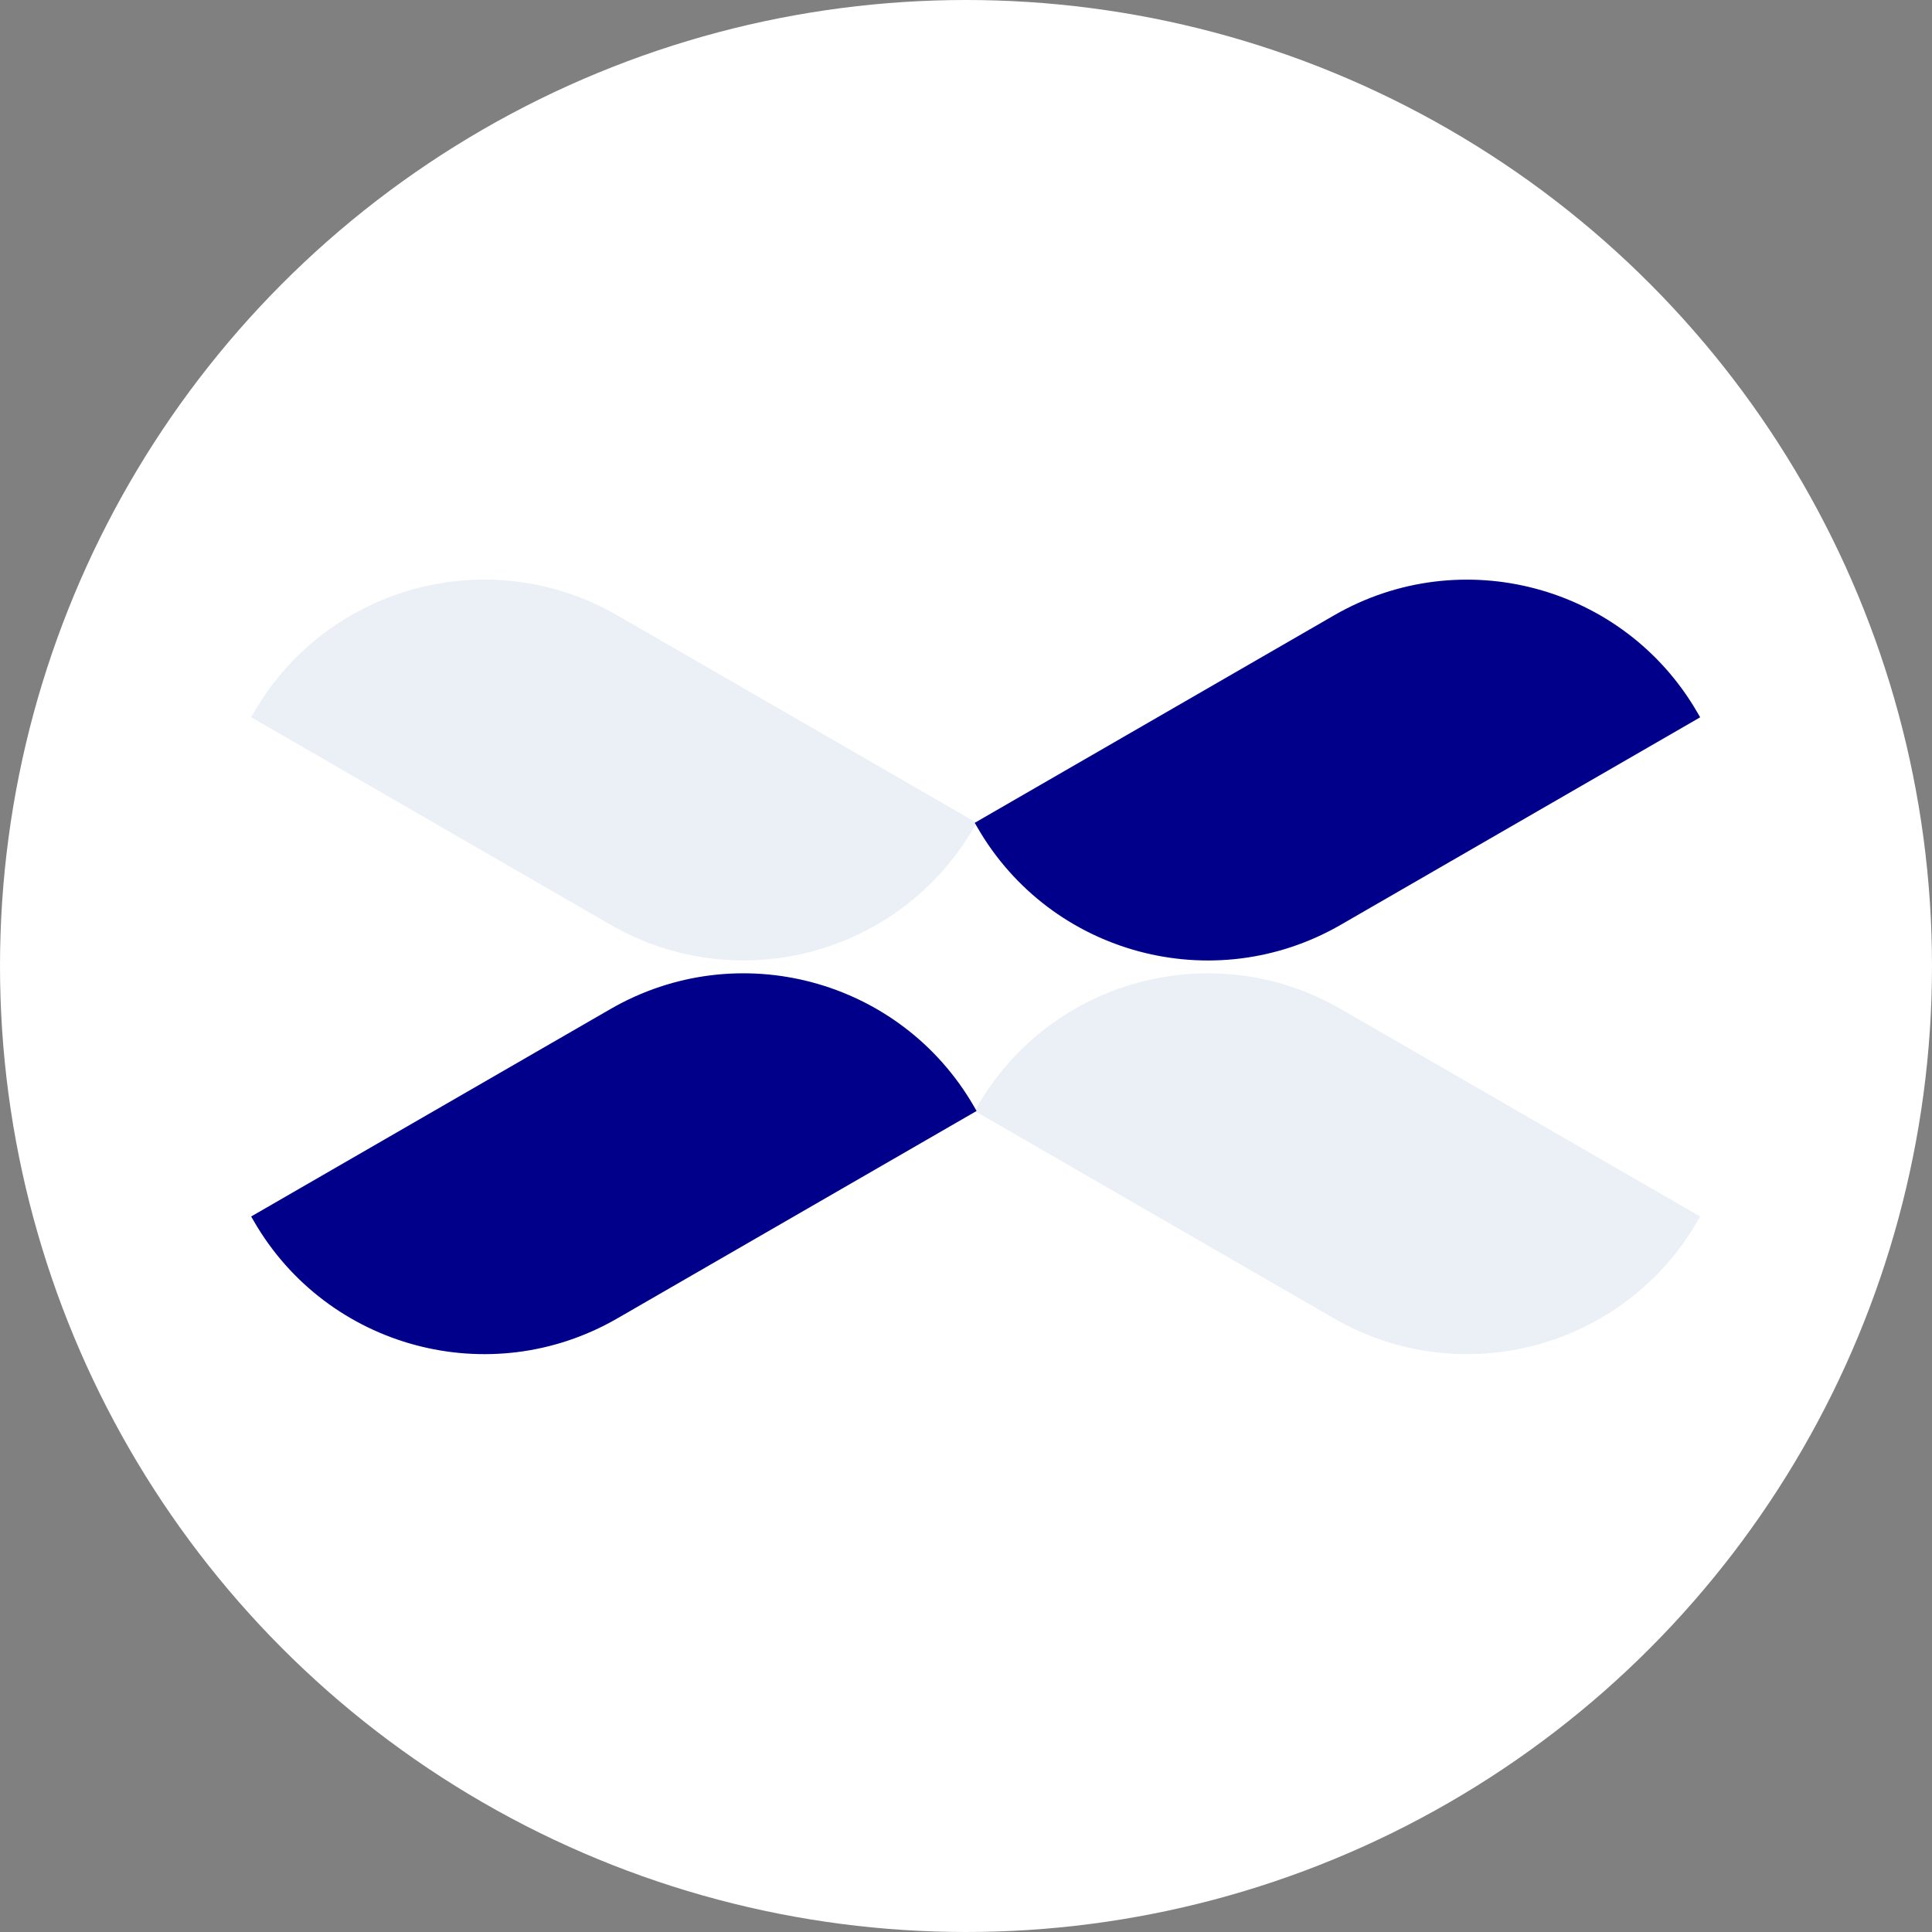
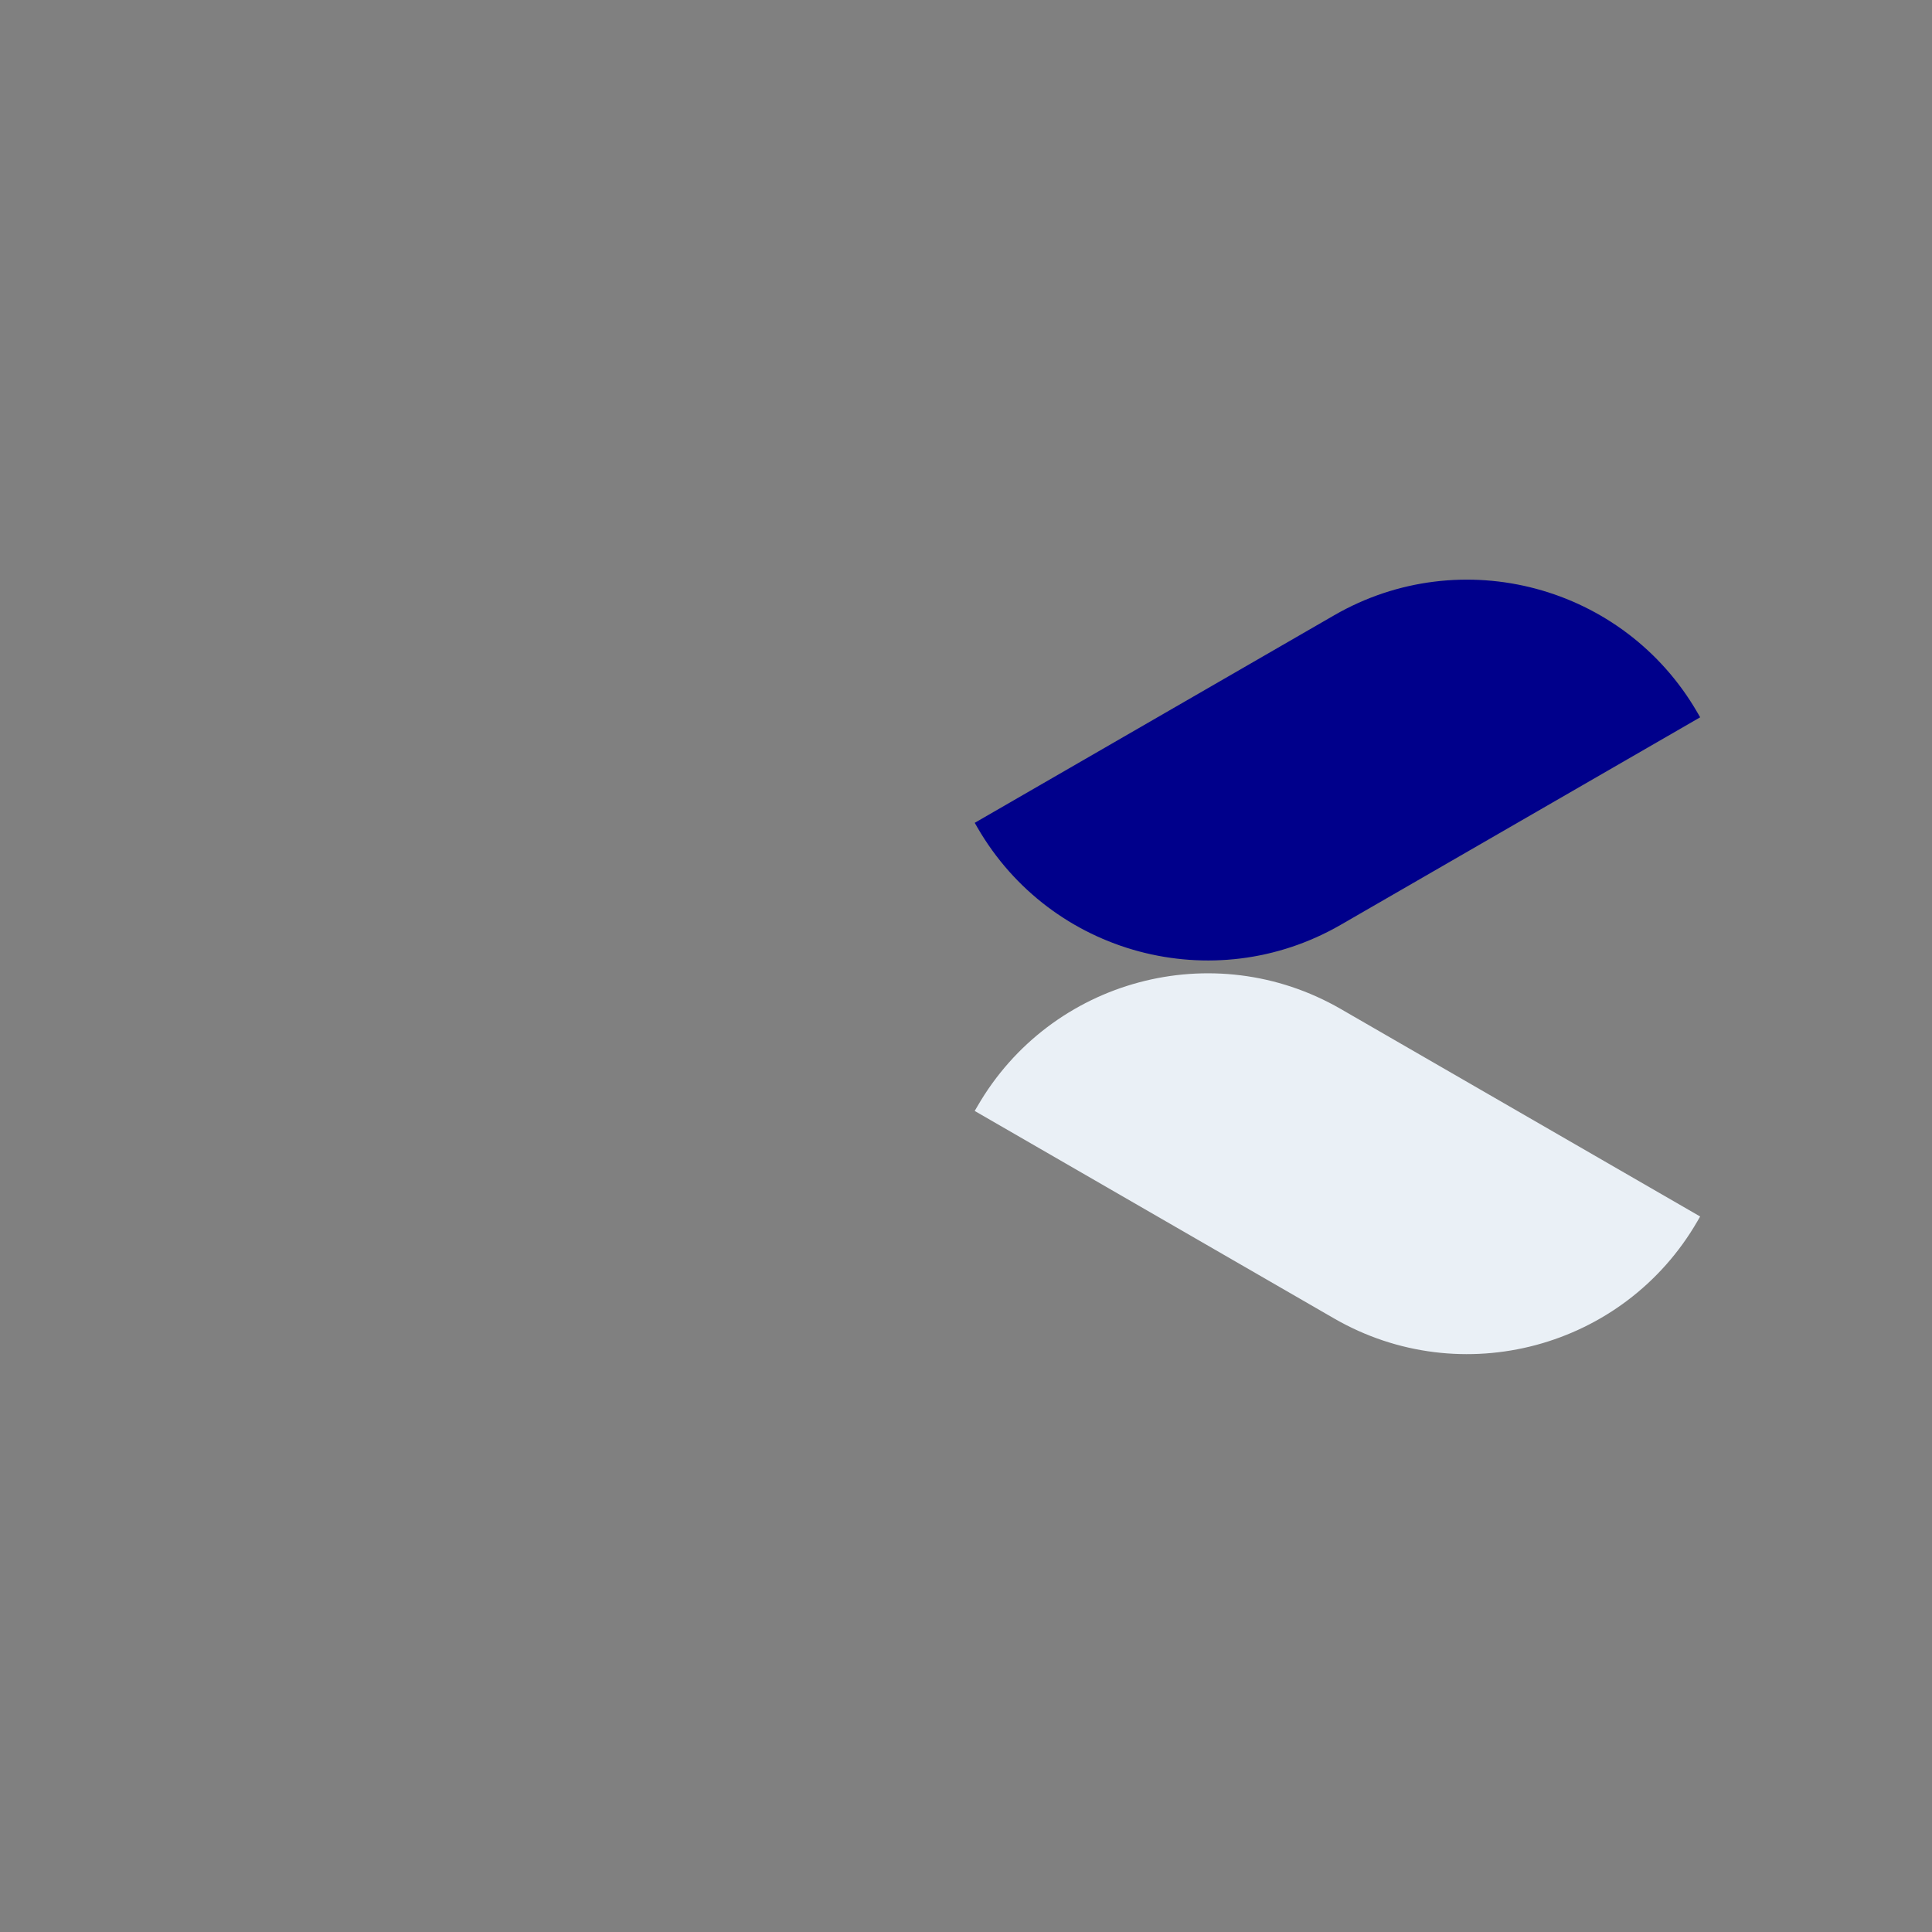
<svg xmlns="http://www.w3.org/2000/svg" width="100" height="100" viewBox="0 0 100 100" fill="none">
  <rect x="0" y="0" width="100" height="100" fill="#808080" stroke="none" />
-   <circle cx="50" cy="50" r="50" fill="white" />
  <path d="M87.999 62.965L87.862 63.203C84.06 69.789 75.639 72.045 69.053 68.243L50.451 57.503L50.589 57.265C54.391 50.679 62.812 48.423 69.398 52.225L87.999 62.965Z" fill="#EAF0F6" />
-   <path d="M50.548 42.587L50.411 42.825C46.608 49.411 38.188 51.667 31.602 47.865L13 37.125L13.138 36.887C16.94 30.301 25.361 28.045 31.947 31.847L50.548 42.587Z" fill="#EAF0F6" />
  <path d="M88 37.128L87.862 36.889C84.06 30.303 75.639 28.047 69.053 31.849L50.452 42.589L50.589 42.828C54.392 49.413 62.812 51.67 69.398 47.867L88 37.128Z" fill="#00008B" />
-   <path d="M50.548 57.504L50.411 57.265C46.608 50.679 38.188 48.423 31.602 52.225L13 62.965L13.138 63.204C16.94 69.789 25.361 72.046 31.947 68.243L50.548 57.504Z" fill="#00008B" />
</svg>